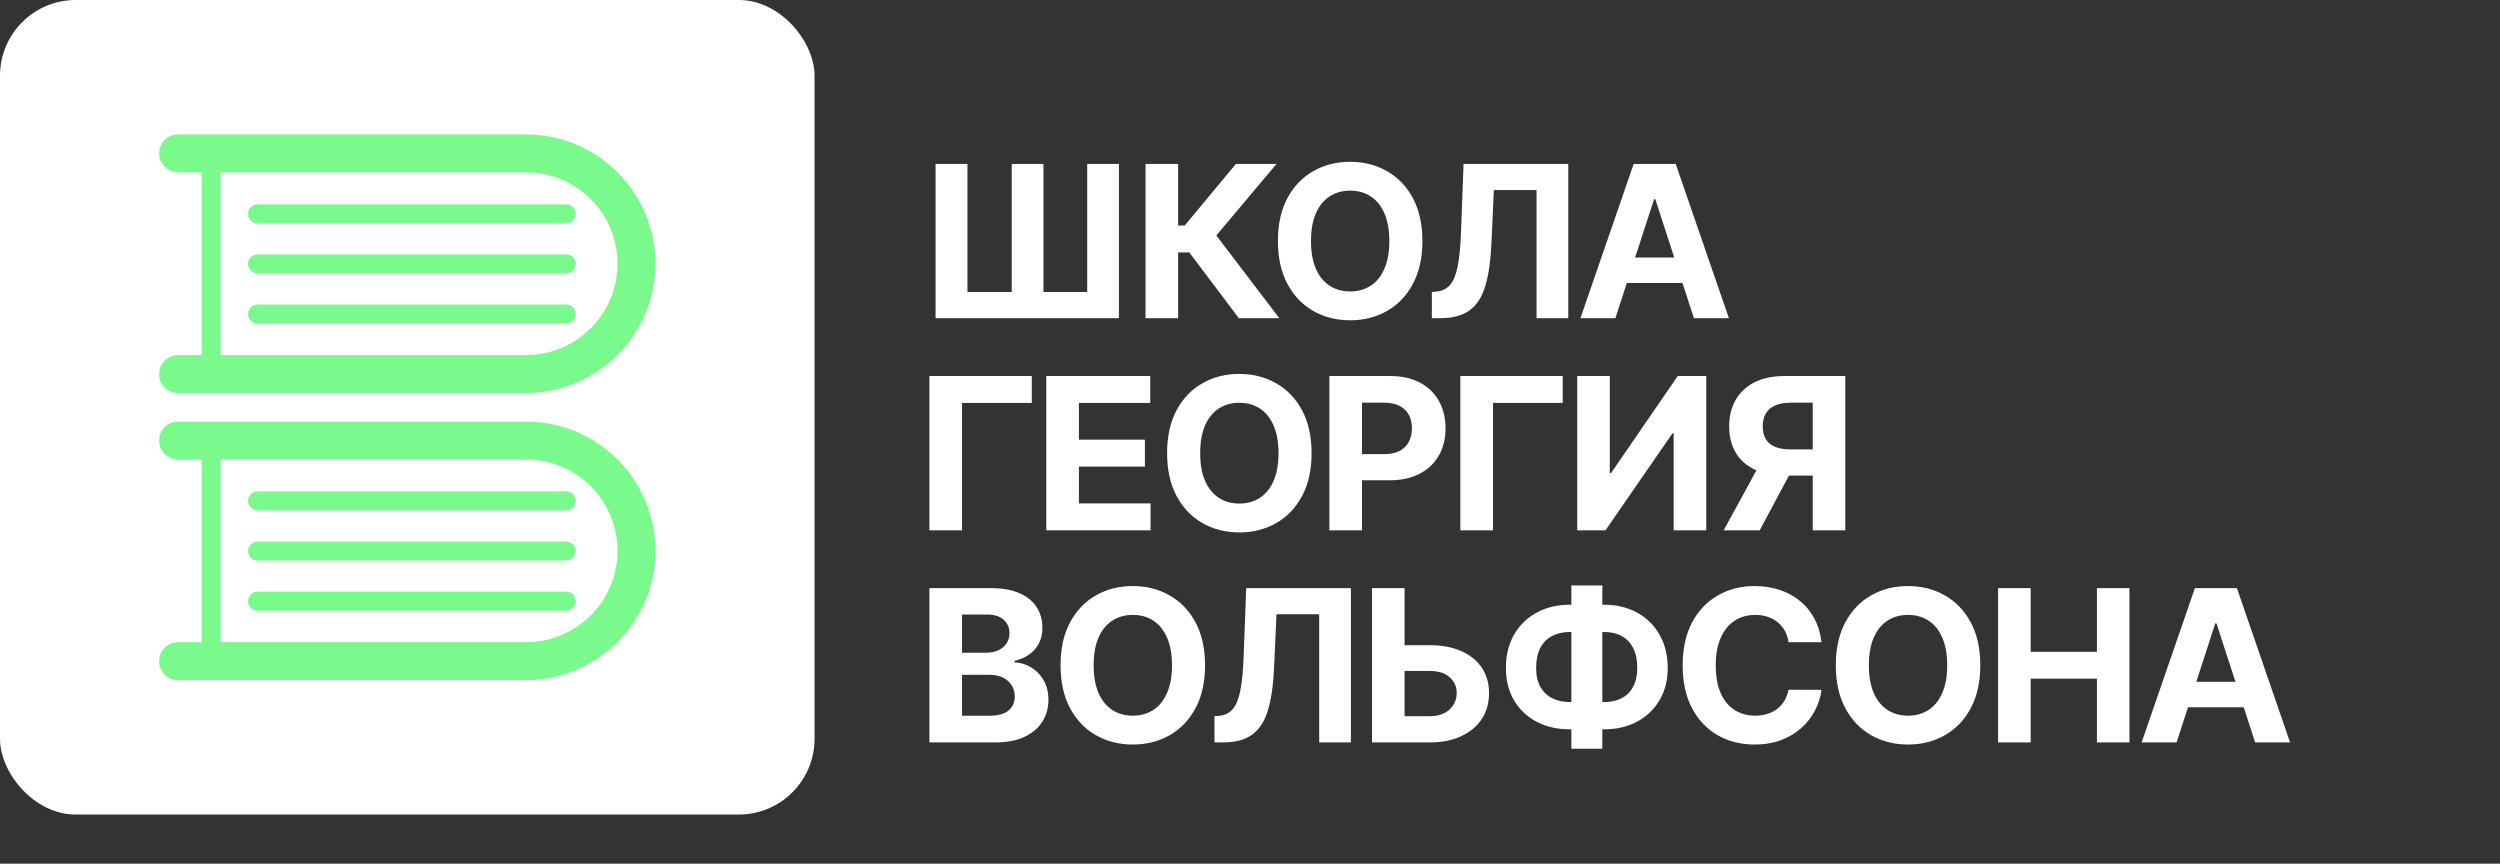
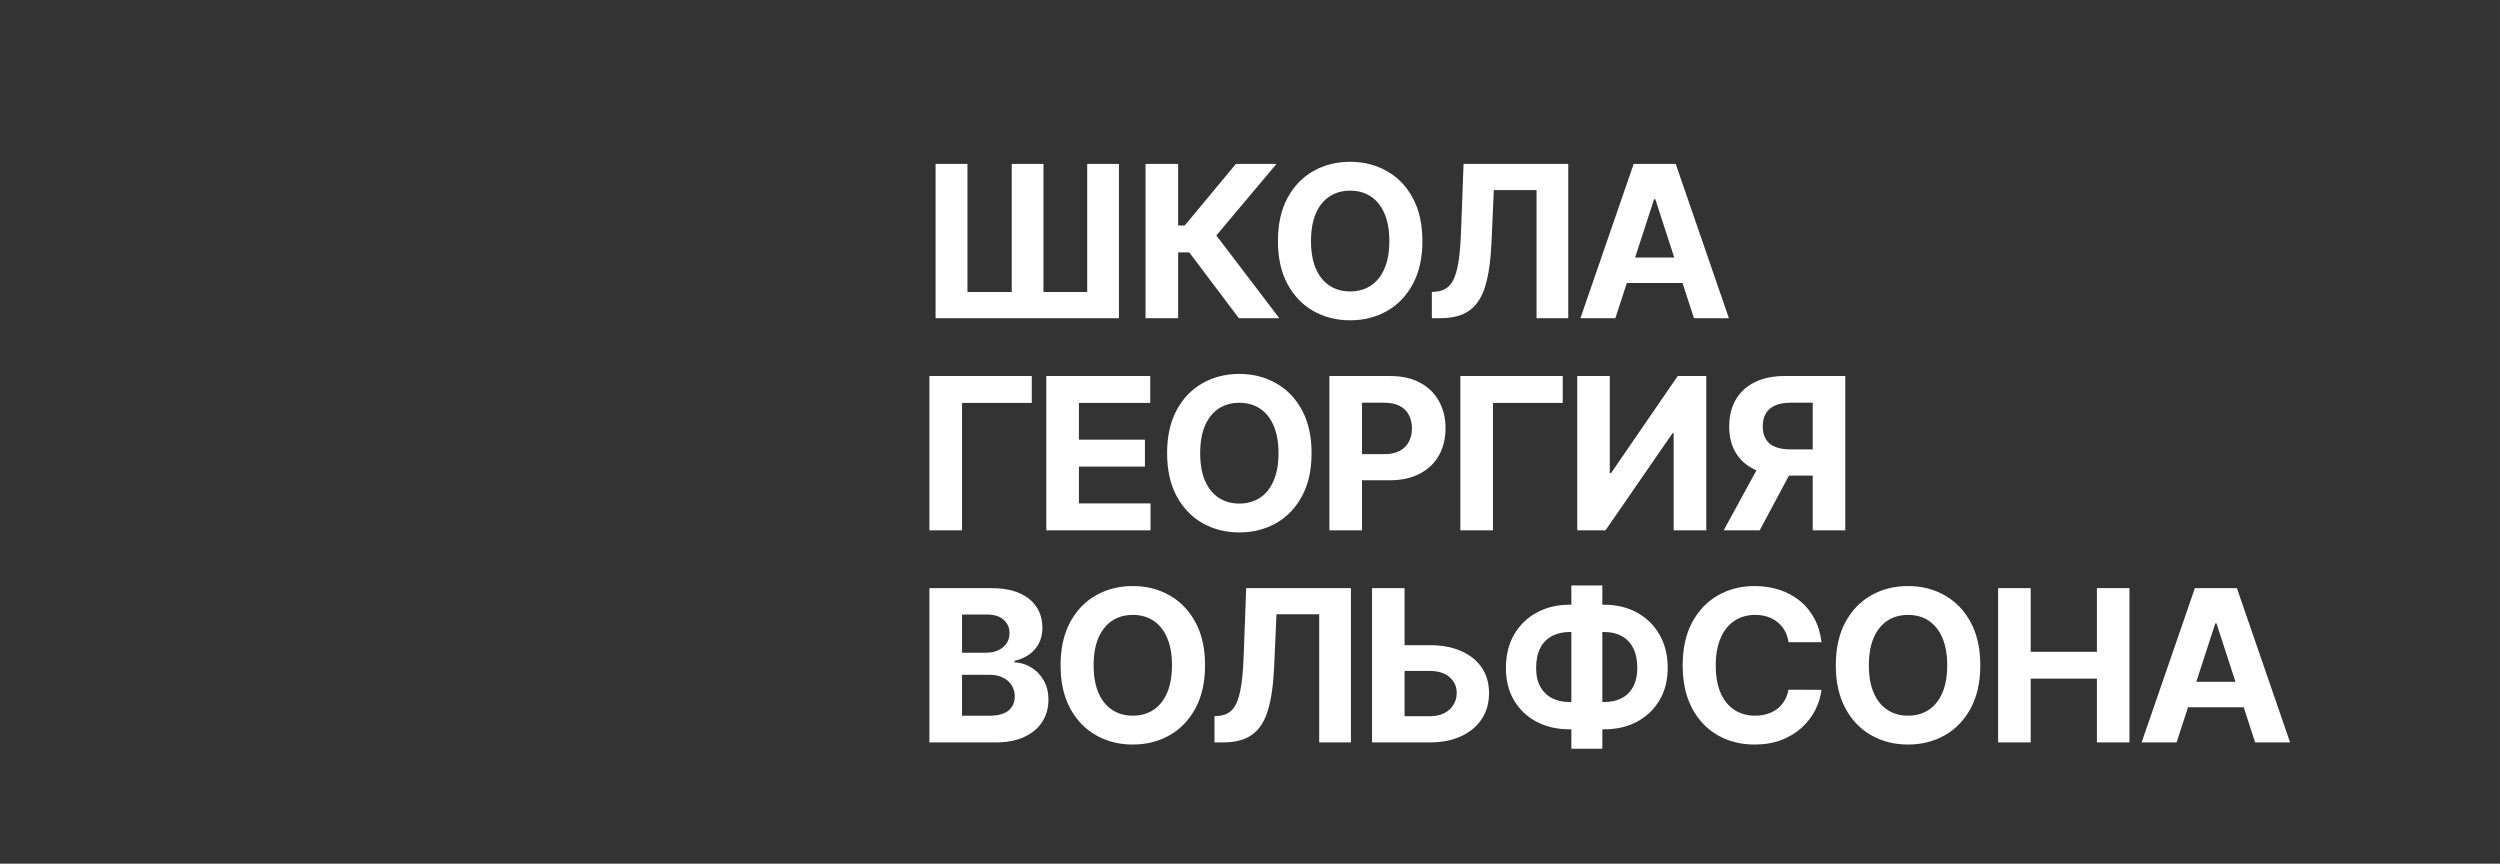
<svg xmlns="http://www.w3.org/2000/svg" width="165" height="57" viewBox="0 0 165 57" fill="none">
  <rect x="0" y="0" width="165" height="57" fill="#333333" stroke="none" />
  <path d="M61.748 10.818H63.852V19.27H66.775V10.818H68.868V19.27H71.756V10.818H73.849V21H61.748V10.818ZM81.764 21L78.493 16.66H77.757V21H75.605V10.818H77.757V14.885H78.19L81.57 10.818H84.25L80.278 15.541L84.434 21H81.764ZM93.879 15.909C93.879 17.019 93.668 17.964 93.248 18.743C92.83 19.522 92.26 20.117 91.537 20.528C90.818 20.935 90.009 21.139 89.111 21.139C88.206 21.139 87.394 20.934 86.675 20.523C85.956 20.112 85.387 19.517 84.97 18.738C84.552 17.959 84.343 17.016 84.343 15.909C84.343 14.799 84.552 13.854 84.97 13.075C85.387 12.296 85.956 11.703 86.675 11.296C87.394 10.884 88.206 10.679 89.111 10.679C90.009 10.679 90.818 10.884 91.537 11.296C92.26 11.703 92.83 12.296 93.248 13.075C93.668 13.854 93.879 14.799 93.879 15.909ZM91.696 15.909C91.696 15.19 91.589 14.583 91.373 14.089C91.161 13.596 90.861 13.221 90.473 12.966C90.086 12.711 89.632 12.583 89.111 12.583C88.591 12.583 88.137 12.711 87.749 12.966C87.361 13.221 87.059 13.596 86.844 14.089C86.632 14.583 86.526 15.19 86.526 15.909C86.526 16.628 86.632 17.235 86.844 17.729C87.059 18.223 87.361 18.597 87.749 18.852C88.137 19.108 88.591 19.235 89.111 19.235C89.632 19.235 90.086 19.108 90.473 18.852C90.861 18.597 91.161 18.223 91.373 17.729C91.589 17.235 91.696 16.628 91.696 15.909ZM94.502 21V19.27L94.79 19.245C95.161 19.215 95.461 19.074 95.69 18.822C95.919 18.567 96.089 18.161 96.202 17.604C96.318 17.044 96.392 16.292 96.426 15.347L96.595 10.818H103.505V21H101.412V12.543H98.593L98.434 16.088C98.381 17.228 98.245 18.16 98.026 18.882C97.811 19.605 97.466 20.138 96.993 20.483C96.522 20.828 95.877 21 95.058 21H94.502ZM106.615 21H104.308L107.823 10.818H110.597L114.107 21H111.8L109.25 13.145H109.17L106.615 21ZM106.471 16.998H111.92V18.678H106.471V16.998ZM68.097 24.818V26.593H63.494V35H61.341V24.818H68.097ZM69.056 35V24.818H75.916V26.593H71.208V29.019H75.564V30.794H71.208V33.225H75.936V35H69.056ZM86.564 29.909C86.564 31.019 86.354 31.964 85.933 32.743C85.515 33.522 84.945 34.117 84.223 34.528C83.504 34.935 82.695 35.139 81.797 35.139C80.892 35.139 80.08 34.934 79.361 34.523C78.641 34.112 78.073 33.517 77.655 32.738C77.238 31.959 77.029 31.016 77.029 29.909C77.029 28.799 77.238 27.854 77.655 27.075C78.073 26.296 78.641 25.703 79.361 25.296C80.08 24.884 80.892 24.679 81.797 24.679C82.695 24.679 83.504 24.884 84.223 25.296C84.945 25.703 85.515 26.296 85.933 27.075C86.354 27.854 86.564 28.799 86.564 29.909ZM84.382 29.909C84.382 29.19 84.274 28.583 84.059 28.09C83.847 27.596 83.547 27.221 83.159 26.966C82.771 26.711 82.317 26.583 81.797 26.583C81.276 26.583 80.822 26.711 80.434 26.966C80.047 27.221 79.745 27.596 79.53 28.09C79.317 28.583 79.212 29.19 79.212 29.909C79.212 30.628 79.317 31.235 79.53 31.729C79.745 32.222 80.047 32.597 80.434 32.852C80.822 33.108 81.276 33.235 81.797 33.235C82.317 33.235 82.771 33.108 83.159 32.852C83.547 32.597 83.847 32.222 84.059 31.729C84.274 31.235 84.382 30.628 84.382 29.909ZM87.739 35V24.818H91.756C92.528 24.818 93.186 24.966 93.73 25.261C94.273 25.552 94.688 25.958 94.973 26.479C95.261 26.996 95.405 27.592 95.405 28.268C95.405 28.945 95.259 29.541 94.968 30.058C94.676 30.575 94.254 30.978 93.7 31.266C93.15 31.555 92.484 31.699 91.701 31.699H89.141V29.974H91.353C91.768 29.974 92.109 29.902 92.378 29.76C92.649 29.614 92.852 29.414 92.984 29.158C93.12 28.9 93.188 28.603 93.188 28.268C93.188 27.93 93.12 27.635 92.984 27.384C92.852 27.128 92.649 26.931 92.378 26.792C92.106 26.649 91.761 26.578 91.344 26.578H89.892V35H87.739ZM103.14 24.818V26.593H98.536V35H96.383V24.818H103.14ZM104.098 24.818H106.246V31.222H106.331L110.73 24.818H112.615V35H110.462V28.592H110.387L105.963 35H104.098V24.818ZM121.789 35H119.641V26.578H118.189C117.775 26.578 117.43 26.639 117.155 26.762C116.883 26.881 116.679 27.057 116.544 27.289C116.408 27.521 116.34 27.806 116.34 28.144C116.34 28.479 116.408 28.759 116.544 28.984C116.679 29.21 116.883 29.379 117.155 29.491C117.427 29.604 117.768 29.66 118.179 29.66H120.516V31.391H117.831C117.052 31.391 116.386 31.261 115.833 31.003C115.279 30.744 114.857 30.373 114.565 29.889C114.273 29.402 114.127 28.82 114.127 28.144C114.127 27.471 114.27 26.886 114.555 26.389C114.843 25.889 115.259 25.503 115.803 25.231C116.35 24.956 117.008 24.818 117.776 24.818H121.789V35ZM116.295 30.366H118.617L116.141 35H113.764L116.295 30.366ZM61.341 49V38.818H65.418C66.167 38.818 66.791 38.929 67.292 39.151C67.792 39.373 68.168 39.682 68.42 40.076C68.672 40.467 68.798 40.918 68.798 41.428C68.798 41.826 68.719 42.176 68.56 42.477C68.4 42.776 68.182 43.021 67.903 43.213C67.628 43.402 67.313 43.536 66.959 43.616V43.715C67.347 43.732 67.71 43.841 68.048 44.043C68.389 44.245 68.666 44.529 68.878 44.894C69.09 45.255 69.196 45.686 69.196 46.186C69.196 46.726 69.062 47.209 68.793 47.633C68.528 48.054 68.135 48.387 67.615 48.632C67.095 48.877 66.453 49 65.691 49H61.341ZM63.494 47.24H65.249C65.849 47.24 66.286 47.126 66.561 46.897C66.836 46.665 66.974 46.357 66.974 45.972C66.974 45.691 66.906 45.442 66.77 45.227C66.634 45.011 66.44 44.842 66.188 44.719C65.94 44.597 65.643 44.535 65.298 44.535H63.494V47.24ZM63.494 43.079H65.09C65.384 43.079 65.646 43.028 65.875 42.925C66.107 42.819 66.289 42.669 66.422 42.477C66.558 42.285 66.626 42.055 66.626 41.786C66.626 41.418 66.495 41.122 66.233 40.896C65.974 40.671 65.606 40.558 65.129 40.558H63.494V43.079ZM79.533 43.909C79.533 45.019 79.323 45.964 78.902 46.743C78.484 47.522 77.914 48.117 77.192 48.528C76.472 48.935 75.664 49.139 74.766 49.139C73.861 49.139 73.049 48.934 72.329 48.523C71.61 48.112 71.042 47.517 70.624 46.738C70.207 45.959 69.998 45.016 69.998 43.909C69.998 42.799 70.207 41.854 70.624 41.075C71.042 40.296 71.61 39.703 72.329 39.295C73.049 38.885 73.861 38.679 74.766 38.679C75.664 38.679 76.472 38.885 77.192 39.295C77.914 39.703 78.484 40.296 78.902 41.075C79.323 41.854 79.533 42.799 79.533 43.909ZM77.351 43.909C77.351 43.19 77.243 42.583 77.028 42.09C76.816 41.596 76.516 41.221 76.128 40.966C75.74 40.711 75.286 40.583 74.766 40.583C74.245 40.583 73.791 40.711 73.403 40.966C73.016 41.221 72.714 41.596 72.499 42.09C72.286 42.583 72.18 43.19 72.18 43.909C72.18 44.628 72.286 45.235 72.499 45.729C72.714 46.222 73.016 46.597 73.403 46.852C73.791 47.108 74.245 47.235 74.766 47.235C75.286 47.235 75.74 47.108 76.128 46.852C76.516 46.597 76.816 46.222 77.028 45.729C77.243 45.235 77.351 44.628 77.351 43.909ZM80.156 49V47.27L80.444 47.245C80.816 47.215 81.116 47.074 81.344 46.822C81.573 46.567 81.744 46.161 81.856 45.604C81.972 45.044 82.047 44.292 82.08 43.347L82.249 38.818H89.16V49H87.067V40.543H84.248L84.089 44.088C84.036 45.228 83.9 46.16 83.681 46.882C83.466 47.605 83.121 48.138 82.647 48.483C82.176 48.828 81.531 49 80.713 49H80.156ZM91.931 42.582H94.358C95.166 42.582 95.862 42.713 96.446 42.974C97.032 43.233 97.485 43.599 97.803 44.073C98.121 44.547 98.278 45.106 98.275 45.749C98.278 46.388 98.121 46.953 97.803 47.444C97.485 47.931 97.032 48.312 96.446 48.587C95.862 48.862 95.166 49 94.358 49H90.554V38.818H92.702V47.27H94.358C94.745 47.27 95.072 47.2 95.337 47.061C95.602 46.919 95.803 46.731 95.939 46.499C96.078 46.264 96.146 46.007 96.142 45.729C96.146 45.324 95.993 44.983 95.685 44.705C95.38 44.423 94.938 44.282 94.358 44.282H91.931V42.582ZM103.596 39.912H105.873C106.688 39.912 107.411 40.084 108.041 40.429C108.674 40.774 109.169 41.259 109.527 41.886C109.888 42.509 110.069 43.241 110.069 44.083C110.069 44.898 109.888 45.609 109.527 46.216C109.169 46.822 108.674 47.295 108.041 47.633C107.411 47.968 106.688 48.135 105.873 48.135H103.596C102.777 48.135 102.052 47.969 101.419 47.638C100.785 47.303 100.288 46.832 99.927 46.226C99.569 45.619 99.39 44.903 99.39 44.078C99.39 43.236 99.571 42.504 99.932 41.881C100.297 41.254 100.795 40.77 101.428 40.429C102.062 40.084 102.784 39.912 103.596 39.912ZM103.596 41.712C103.159 41.712 102.772 41.8 102.438 41.975C102.106 42.148 101.848 42.409 101.662 42.761C101.477 43.112 101.384 43.551 101.384 44.078C101.384 44.582 101.478 45.001 101.667 45.336C101.859 45.671 102.121 45.921 102.453 46.087C102.784 46.252 103.165 46.335 103.596 46.335H105.888C106.322 46.335 106.702 46.251 107.026 46.082C107.355 45.913 107.608 45.661 107.787 45.326C107.969 44.991 108.061 44.577 108.061 44.083C108.061 43.556 107.969 43.117 107.787 42.766C107.608 42.414 107.355 42.151 107.026 41.975C106.702 41.8 106.322 41.712 105.888 41.712H103.596ZM105.754 38.639V49.418H103.71V38.639H105.754ZM120.219 42.383H118.041C118.001 42.101 117.92 41.851 117.798 41.632C117.675 41.41 117.517 41.221 117.325 41.065C117.133 40.91 116.911 40.79 116.659 40.707C116.41 40.624 116.14 40.583 115.849 40.583C115.322 40.583 114.863 40.714 114.472 40.976C114.08 41.234 113.777 41.612 113.562 42.109C113.346 42.603 113.239 43.203 113.239 43.909C113.239 44.635 113.346 45.245 113.562 45.739C113.78 46.233 114.085 46.605 114.476 46.857C114.868 47.109 115.32 47.235 115.834 47.235C116.122 47.235 116.389 47.197 116.634 47.121C116.883 47.044 117.103 46.934 117.295 46.788C117.488 46.639 117.647 46.458 117.773 46.246C117.902 46.034 117.991 45.792 118.041 45.52L120.219 45.53C120.162 45.997 120.021 46.448 119.796 46.882C119.574 47.313 119.274 47.699 118.896 48.041C118.522 48.379 118.074 48.647 117.554 48.846C117.037 49.041 116.452 49.139 115.799 49.139C114.891 49.139 114.079 48.934 113.363 48.523C112.65 48.112 112.087 47.517 111.673 46.738C111.262 45.959 111.056 45.016 111.056 43.909C111.056 42.799 111.265 41.854 111.682 41.075C112.1 40.296 112.667 39.703 113.383 39.295C114.099 38.885 114.904 38.679 115.799 38.679C116.389 38.679 116.936 38.762 117.44 38.928C117.947 39.093 118.396 39.335 118.787 39.653C119.178 39.968 119.496 40.354 119.741 40.812C119.99 41.269 120.149 41.793 120.219 42.383ZM130.699 43.909C130.699 45.019 130.488 45.964 130.068 46.743C129.65 47.522 129.08 48.117 128.357 48.528C127.638 48.935 126.829 49.139 125.931 49.139C125.026 49.139 124.214 48.934 123.495 48.523C122.776 48.112 122.207 47.517 121.79 46.738C121.372 45.959 121.163 45.016 121.163 43.909C121.163 42.799 121.372 41.854 121.79 41.075C122.207 40.296 122.776 39.703 123.495 39.295C124.214 38.885 125.026 38.679 125.931 38.679C126.829 38.679 127.638 38.885 128.357 39.295C129.08 39.703 129.65 40.296 130.068 41.075C130.488 41.854 130.699 42.799 130.699 43.909ZM128.516 43.909C128.516 43.19 128.409 42.583 128.193 42.09C127.981 41.596 127.681 41.221 127.293 40.966C126.906 40.711 126.451 40.583 125.931 40.583C125.411 40.583 124.957 40.711 124.569 40.966C124.181 41.221 123.88 41.596 123.664 42.09C123.452 42.583 123.346 43.19 123.346 43.909C123.346 44.628 123.452 45.235 123.664 45.729C123.88 46.222 124.181 46.597 124.569 46.852C124.957 47.108 125.411 47.235 125.931 47.235C126.451 47.235 126.906 47.108 127.293 46.852C127.681 46.597 127.981 46.222 128.193 45.729C128.409 45.235 128.516 44.628 128.516 43.909ZM131.874 49V38.818H134.026V43.019H138.396V38.818H140.544V49H138.396V44.794H134.026V49H131.874ZM143.654 49H141.347L144.862 38.818H147.636L151.146 49H148.839L146.289 41.145H146.209L143.654 49ZM143.51 44.998H148.959V46.678H143.51V44.998Z" fill="white" />
-   <rect width="53.76" height="53.76" rx="5" fill="white" />
-   <path d="M16.372 14.113C16.372 13.768 16.651 13.485 16.999 13.485H37.374C37.719 13.485 38.002 13.764 38.002 14.113C38.002 14.461 37.723 14.741 37.374 14.741H16.999C16.655 14.741 16.372 14.461 16.372 14.113ZM16.999 18.048H37.374C37.719 18.048 38.002 17.768 38.002 17.42C38.002 17.071 37.723 16.792 37.374 16.792L16.999 16.792C16.655 16.792 16.372 17.071 16.372 17.42C16.372 17.768 16.651 18.048 16.999 18.048ZM37.998 20.726C37.998 20.382 37.719 20.098 37.371 20.098H16.999C16.655 20.098 16.372 20.378 16.372 20.726C16.372 21.075 16.651 21.354 16.999 21.354H37.374C37.719 21.354 38.002 21.075 38.002 20.726H37.998ZM13.313 23.434V11.376H11.752C11.059 11.376 10.501 10.813 10.501 10.124C10.501 9.434 11.059 8.872 11.752 8.872H34.729C39.432 8.872 43.26 12.701 43.26 17.405C43.26 22.109 39.432 25.939 34.729 25.939H11.752C11.059 25.939 10.501 25.376 10.501 24.686C10.501 23.997 11.059 23.434 11.752 23.434H13.313ZM14.565 23.434H34.729C38.053 23.434 40.756 20.73 40.756 17.405C40.756 14.08 38.053 11.376 34.729 11.376H14.565V23.434ZM37.374 32.434H16.999C16.655 32.434 16.372 32.714 16.372 33.062C16.372 33.411 16.651 33.69 16.999 33.69H37.374C37.719 33.69 38.002 33.411 38.002 33.062C38.002 32.714 37.723 32.434 37.374 32.434ZM37.374 35.741H16.999C16.655 35.741 16.372 36.021 16.372 36.369C16.372 36.718 16.651 36.997 16.999 36.997H37.374C37.719 36.997 38.002 36.718 38.002 36.369C38.002 36.021 37.723 35.741 37.374 35.741ZM37.374 39.048H16.999C16.655 39.048 16.372 39.327 16.372 39.676C16.372 40.024 16.651 40.304 16.999 40.304L37.374 40.304C37.719 40.304 38.002 40.024 38.002 39.676C38.002 39.327 37.723 39.048 37.374 39.048ZM43.26 36.355C43.26 41.059 39.432 44.888 34.729 44.888H11.752C11.059 44.888 10.501 44.326 10.501 43.636C10.501 42.946 11.059 42.384 11.752 42.384H13.313V30.329H11.752C11.059 30.329 10.501 29.767 10.501 29.077C10.501 28.387 11.059 27.825 11.752 27.825H34.729C39.432 27.825 43.26 31.654 43.26 36.358V36.355ZM40.756 36.355C40.756 33.03 38.053 30.326 34.729 30.326H14.565V42.38H34.729C38.053 42.38 40.756 39.676 40.756 36.351V36.355Z" fill="#7AF98C" />
</svg>